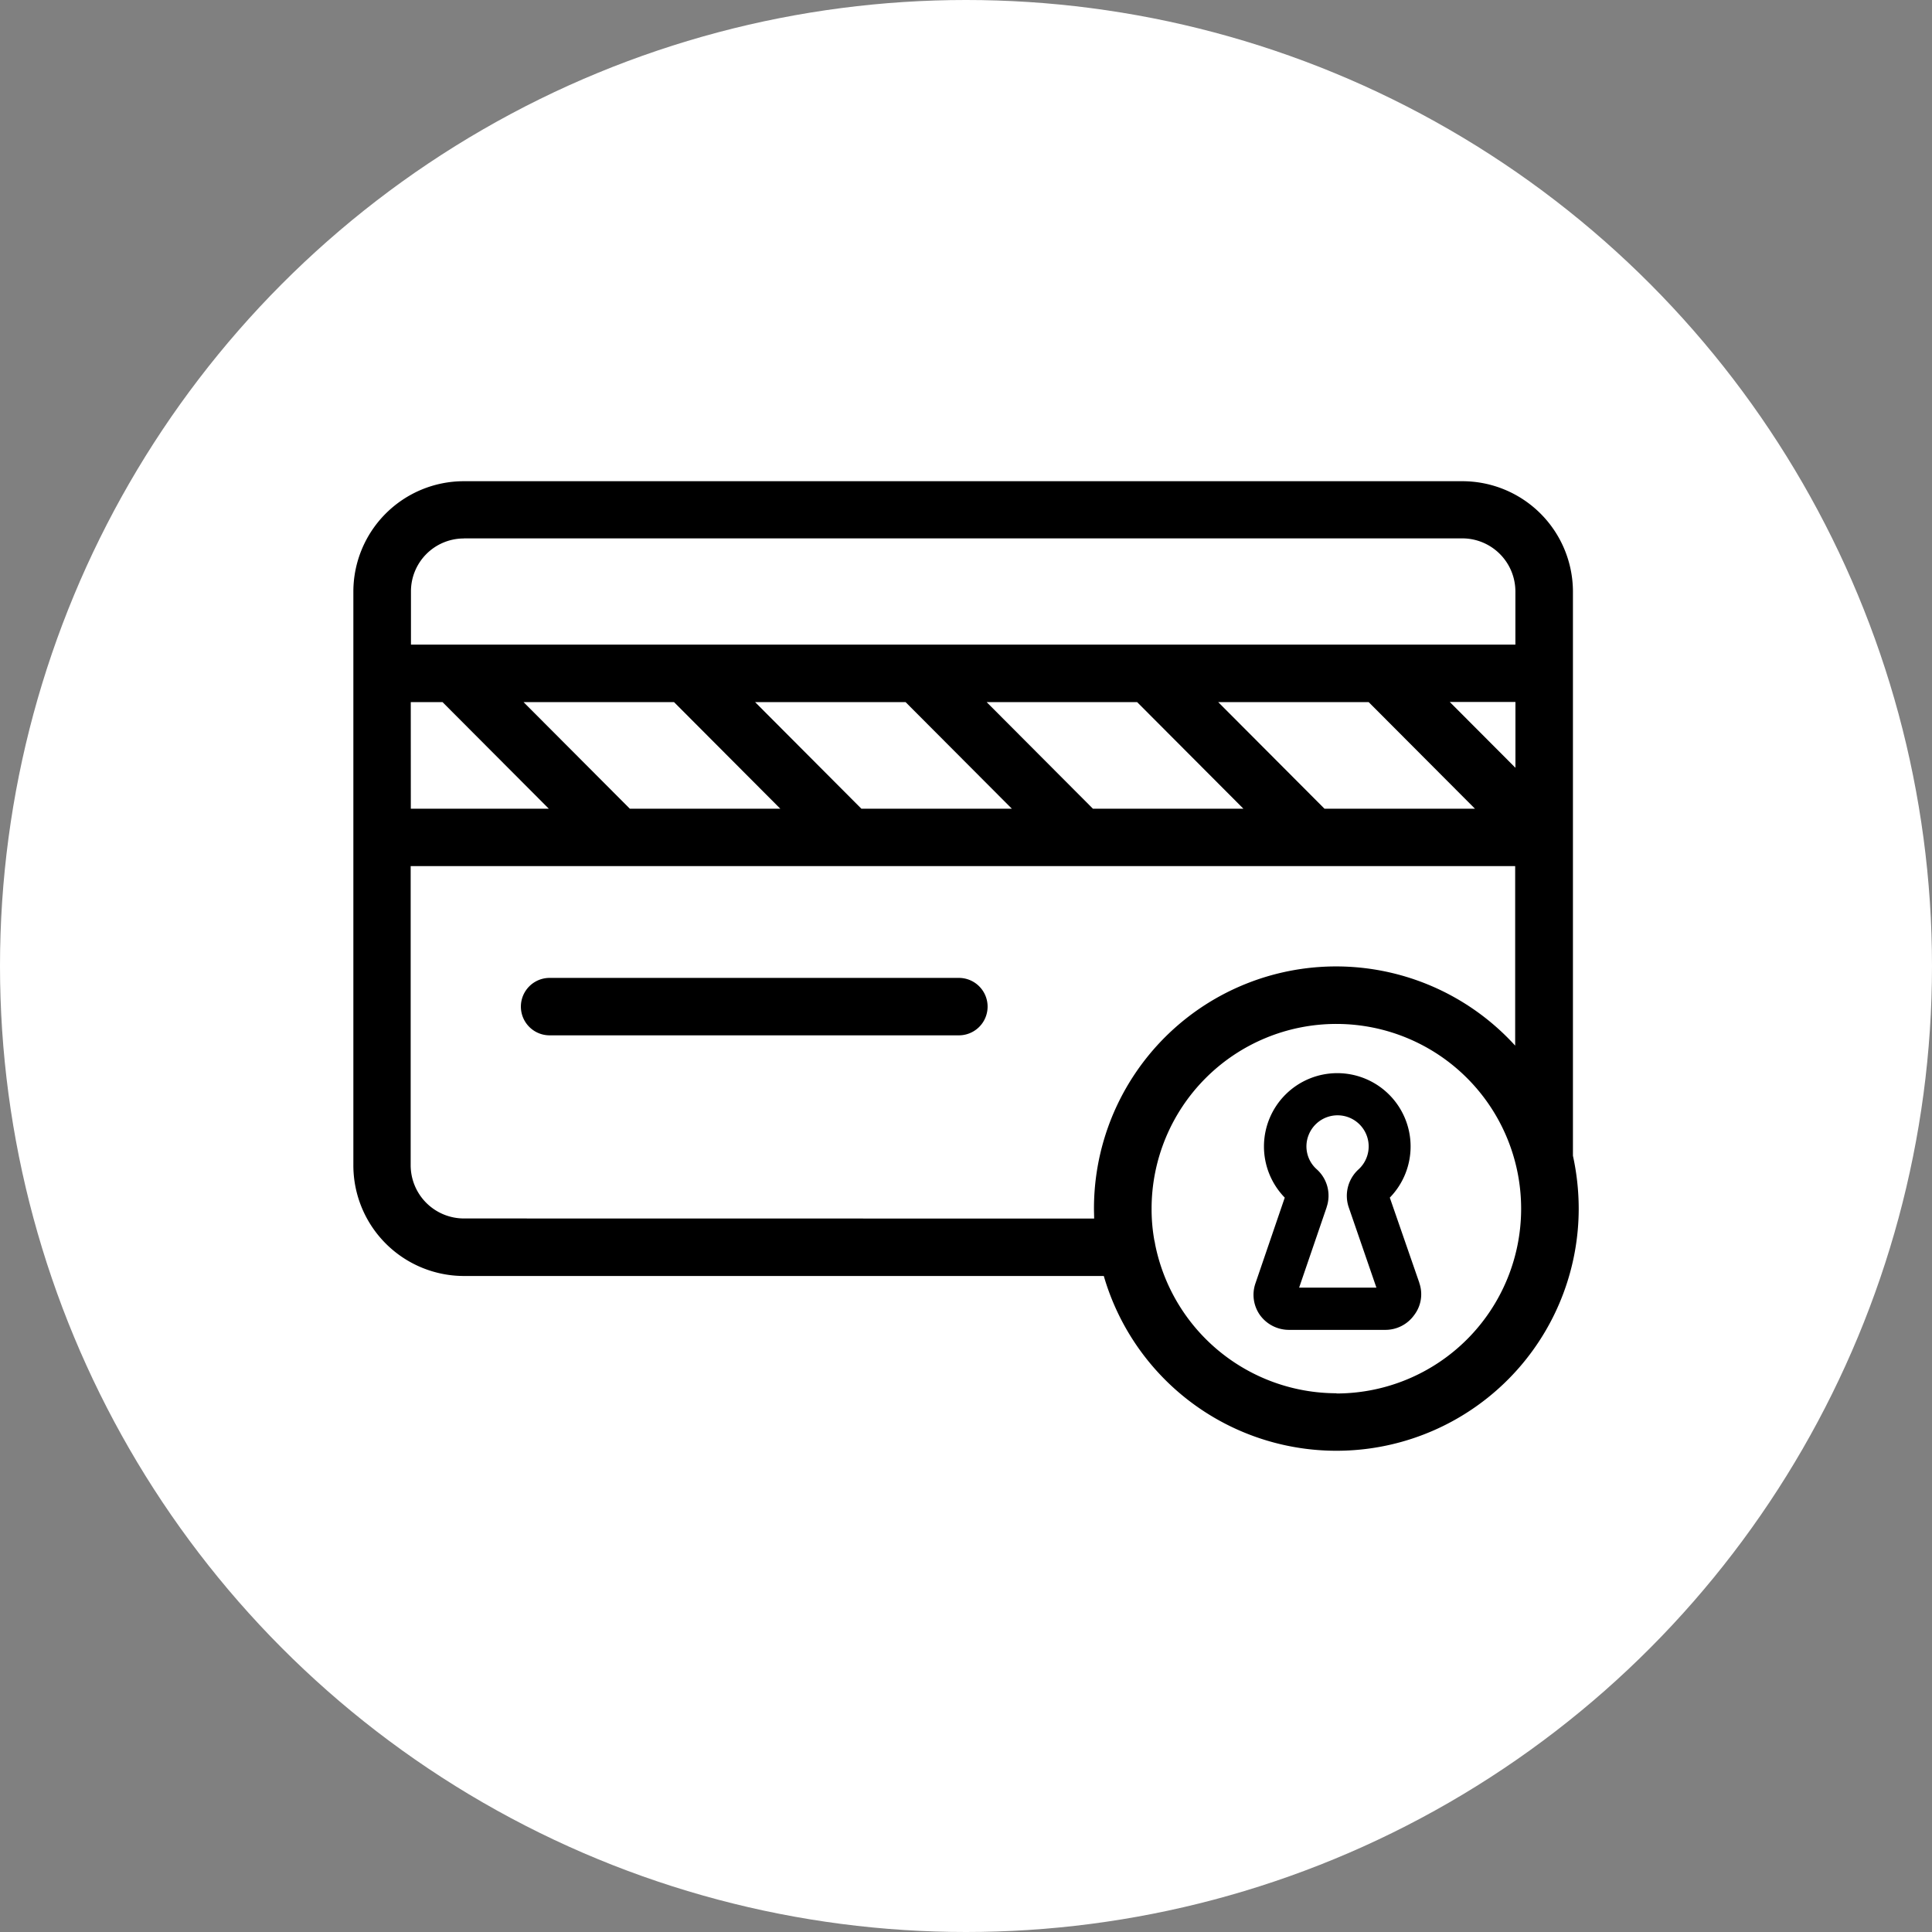
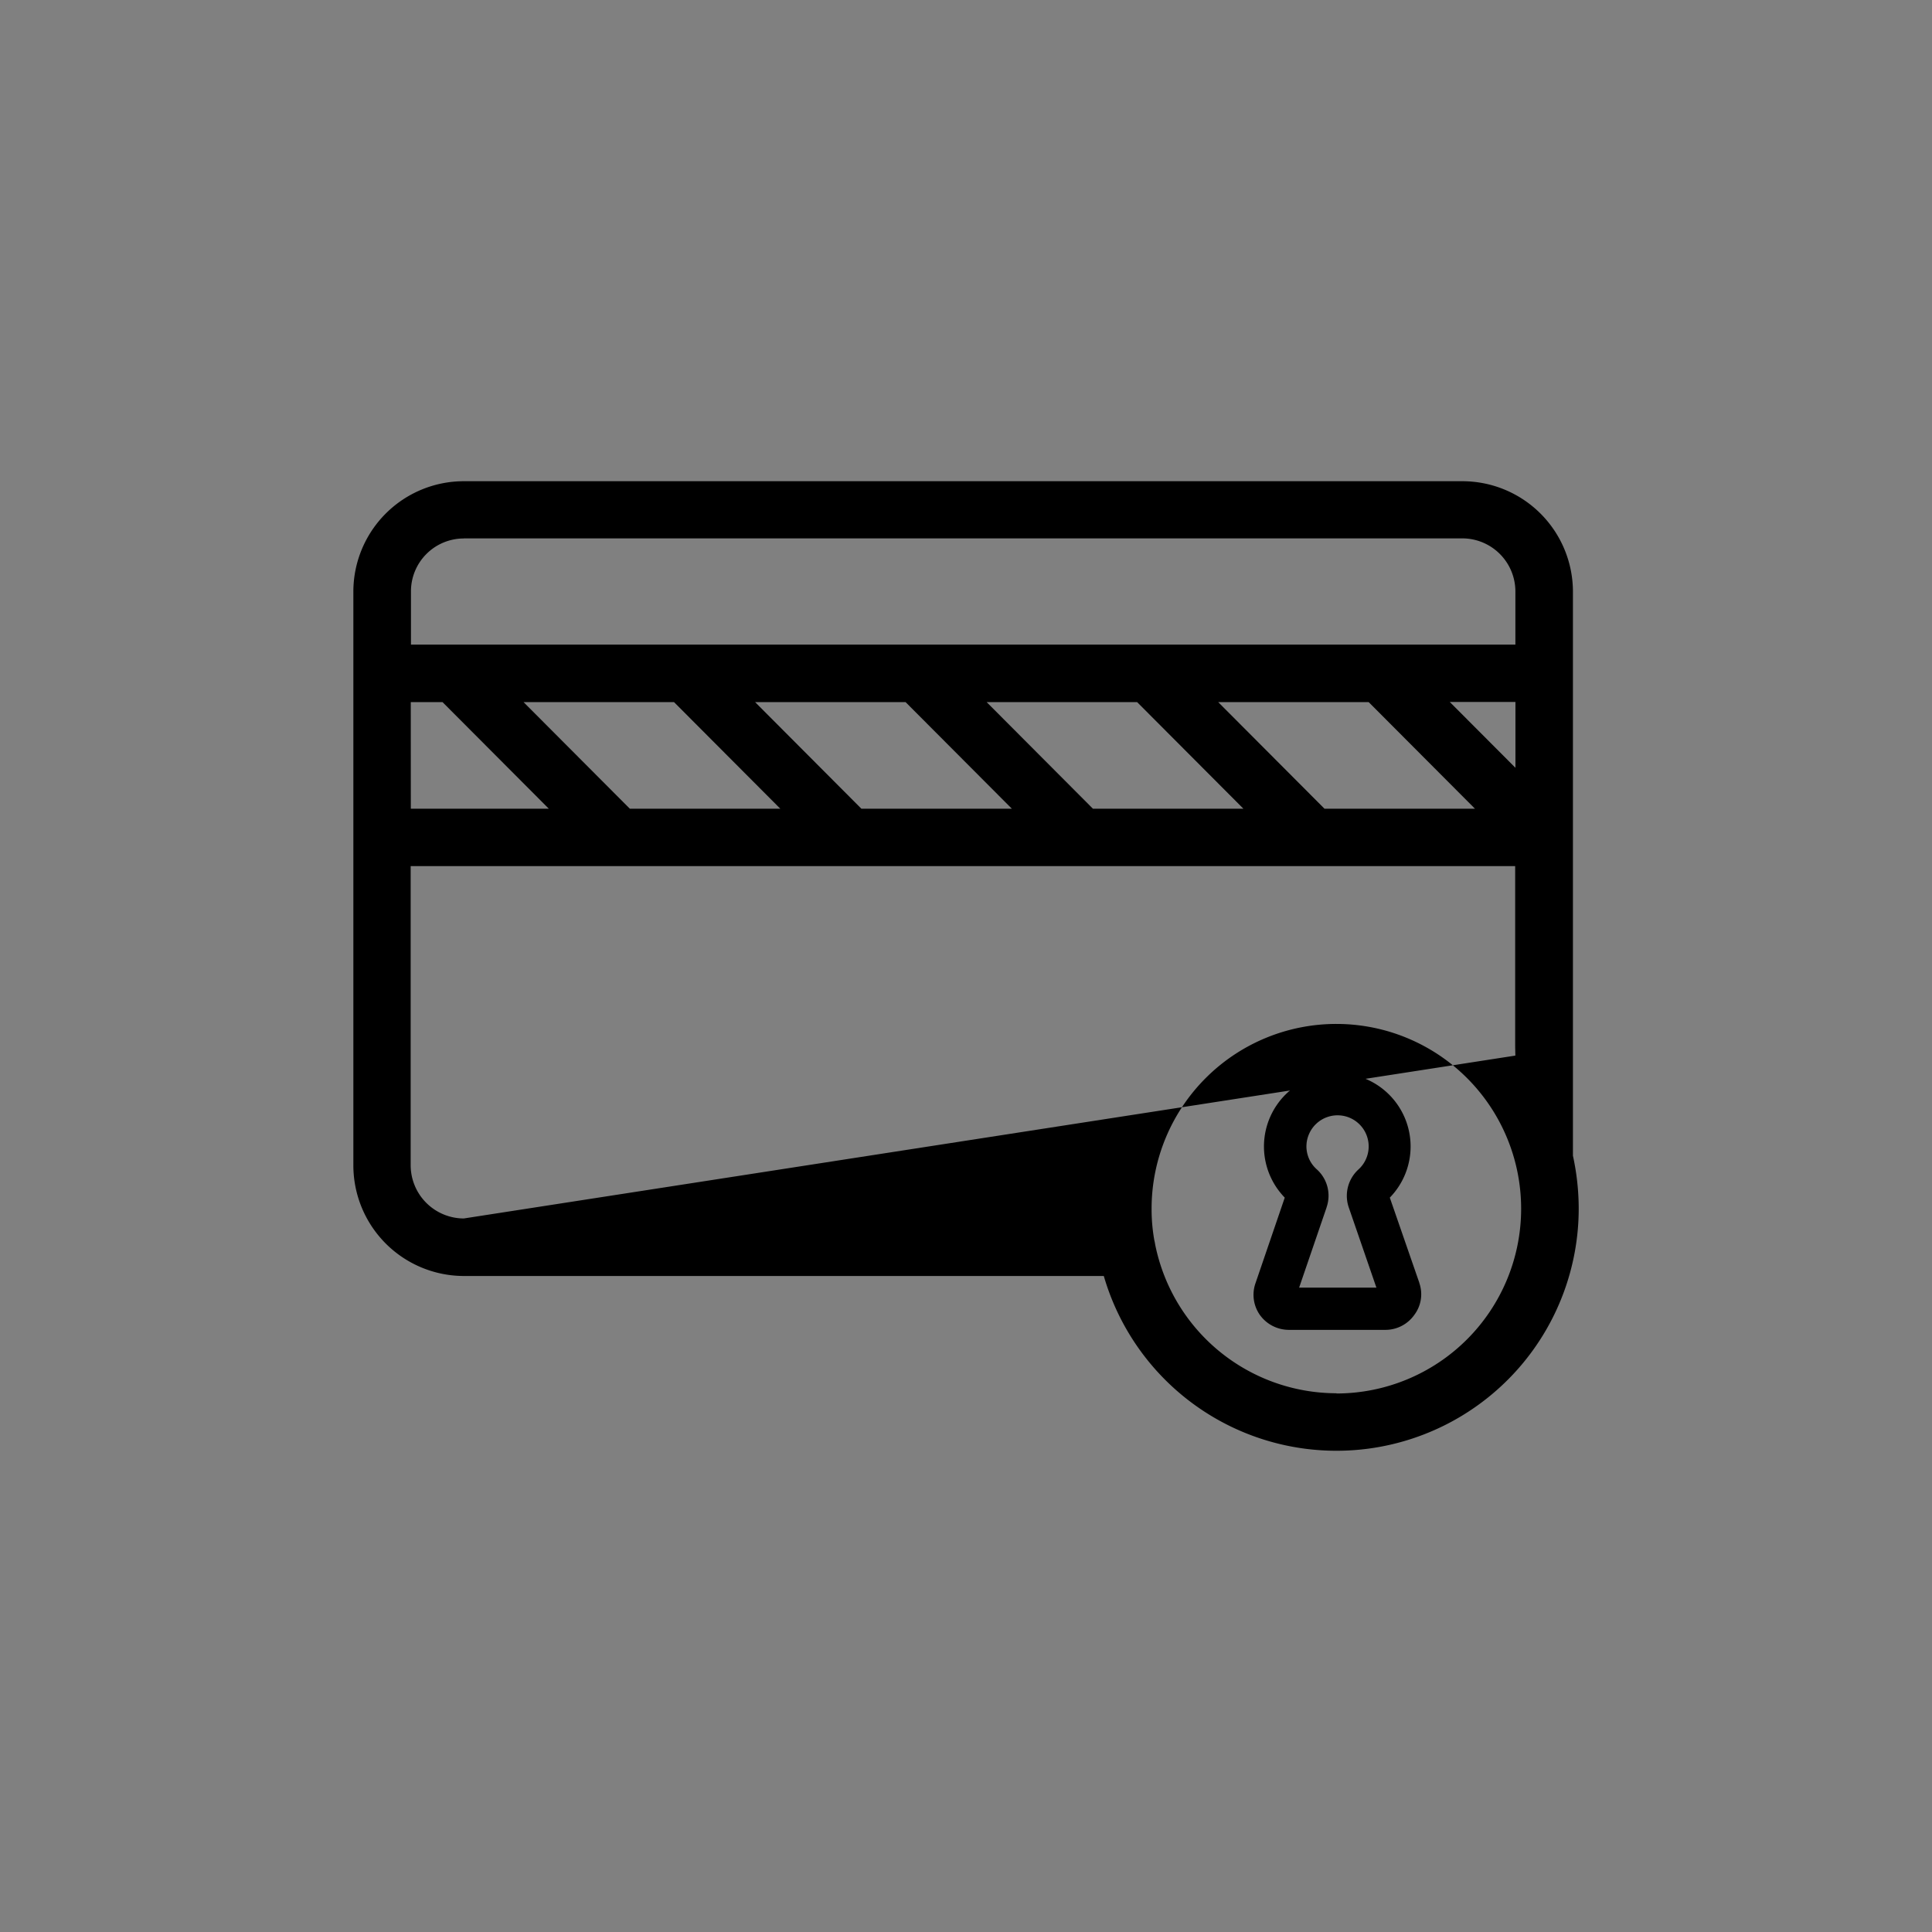
<svg xmlns="http://www.w3.org/2000/svg" width="80" height="80" viewBox="0 0 80 80">
  <rect x="0" y="0" width="80" height="80" fill="#808080" stroke="none" />
  <g id="Group_77" data-name="Group 77" transform="translate(-270 -3739)">
-     <circle id="Ellipse_8" data-name="Ellipse 8" cx="40" cy="40" r="40" transform="translate(270 3739)" fill="#fff" />
    <g id="card" transform="translate(147.932 3545.926)">
-       <path id="Path_55" data-name="Path 55" d="M254.04,507.1H237.089a1.189,1.189,0,1,0,0,2.378h16.944a1.189,1.189,0,0,0,.007-2.378Z" transform="translate(-92.263 -273.533)" />
      <path id="Path_56" data-name="Path 56" d="M676.59,572.186h0l-1.224-3.532a3.036,3.036,0,1,0-4.35,0l-1.21,3.539h0a1.451,1.451,0,0,0,.182,1.322,1.481,1.481,0,0,0,1.2.615h4a1.465,1.465,0,0,0,1.189-.615,1.42,1.42,0,0,0,.21-1.329ZM672,566.073a1.288,1.288,0,1,1,2.07,1.413h0a1.478,1.478,0,0,0-.406,1.566h0l1.147,3.329h-3.2l1.14-3.329v-.007a1.467,1.467,0,0,0-.406-1.56h0A1.268,1.268,0,0,1,672,566.073Z" transform="translate(-495.749 -325.989)" />
-       <path id="Path_57" data-name="Path 57" d="M187.2,240.931V217.574h0A4.58,4.58,0,0,0,182.624,213H141.274a4.575,4.575,0,0,0-4.574,4.574v23.749a4.583,4.583,0,0,0,4.574,4.587h26.5a10.031,10.031,0,0,0,19.665-2.79A10.29,10.29,0,0,0,187.2,240.931ZM176.911,226.56l-4.4-4.413h6.231l4.4,4.413Zm-9.588,0-4.4-4.413h6.231l4.4,4.413Zm-9.588,0-4.4-4.413h6.231l4.4,4.413Zm-9.588,0-4.4-4.413h6.231l4.4,4.413Zm-9.07-4.413h1.315l4.4,4.413h-5.713Zm45.742,2.72-2.72-2.727h2.72Zm-43.546-9.5h41.344a2.2,2.2,0,0,1,2.2,2.2v2.2H139.085v-2.2A2.189,2.189,0,0,1,141.274,215.371Zm0,28.161a2.207,2.207,0,0,1-2.2-2.21V228.937h45.735v7.434a10.025,10.025,0,0,0-17.441,6.748c0,.14.007.28.007.413Zm36.134,7.238A7.667,7.667,0,0,1,169.9,244.6a1.544,1.544,0,0,0-.035-.175,7.336,7.336,0,0,1-.112-1.308,7.651,7.651,0,1,1,7.657,7.658Z" />
+       <path id="Path_57" data-name="Path 57" d="M187.2,240.931V217.574h0A4.58,4.58,0,0,0,182.624,213H141.274a4.575,4.575,0,0,0-4.574,4.574v23.749a4.583,4.583,0,0,0,4.574,4.587h26.5a10.031,10.031,0,0,0,19.665-2.79A10.29,10.29,0,0,0,187.2,240.931ZM176.911,226.56l-4.4-4.413h6.231l4.4,4.413Zm-9.588,0-4.4-4.413h6.231l4.4,4.413Zm-9.588,0-4.4-4.413h6.231l4.4,4.413Zm-9.588,0-4.4-4.413h6.231l4.4,4.413Zm-9.07-4.413h1.315l4.4,4.413h-5.713Zm45.742,2.72-2.72-2.727h2.72Zm-43.546-9.5h41.344a2.2,2.2,0,0,1,2.2,2.2v2.2H139.085v-2.2A2.189,2.189,0,0,1,141.274,215.371Zm0,28.161a2.207,2.207,0,0,1-2.2-2.21V228.937h45.735v7.434c0,.14.007.28.007.413Zm36.134,7.238A7.667,7.667,0,0,1,169.9,244.6a1.544,1.544,0,0,0-.035-.175,7.336,7.336,0,0,1-.112-1.308,7.651,7.651,0,1,1,7.657,7.658Z" />
    </g>
  </g>
</svg>